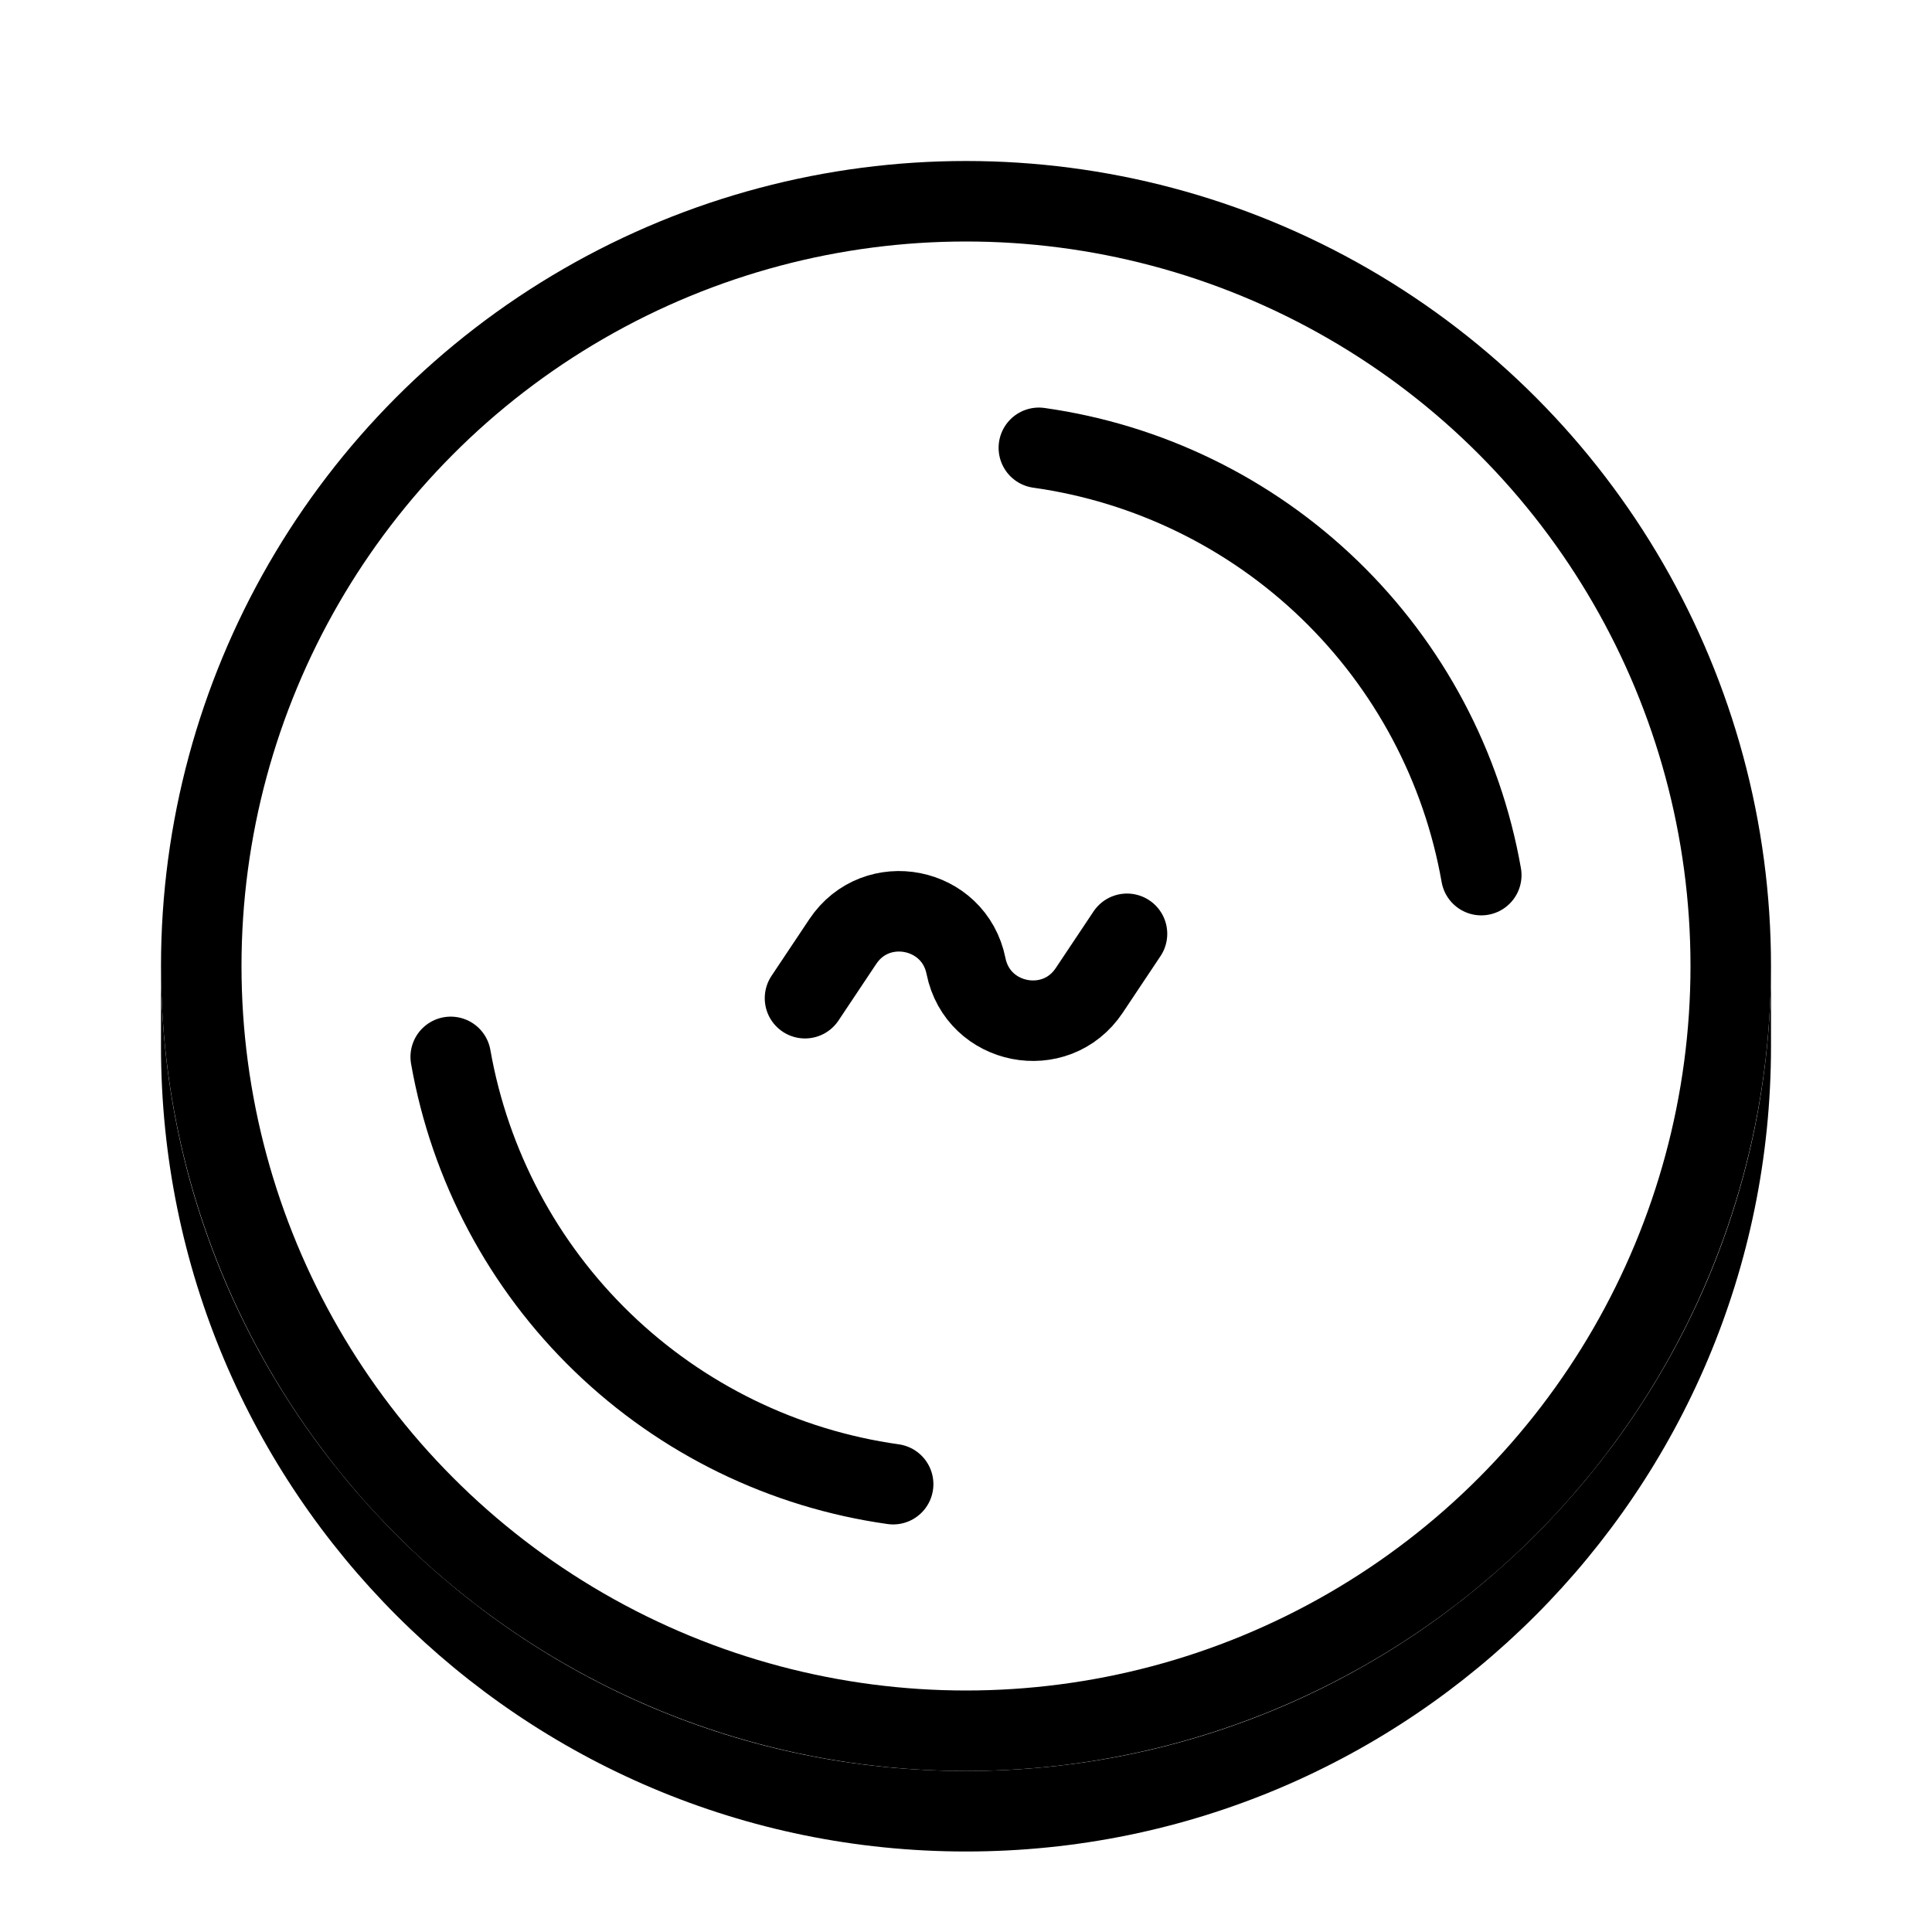
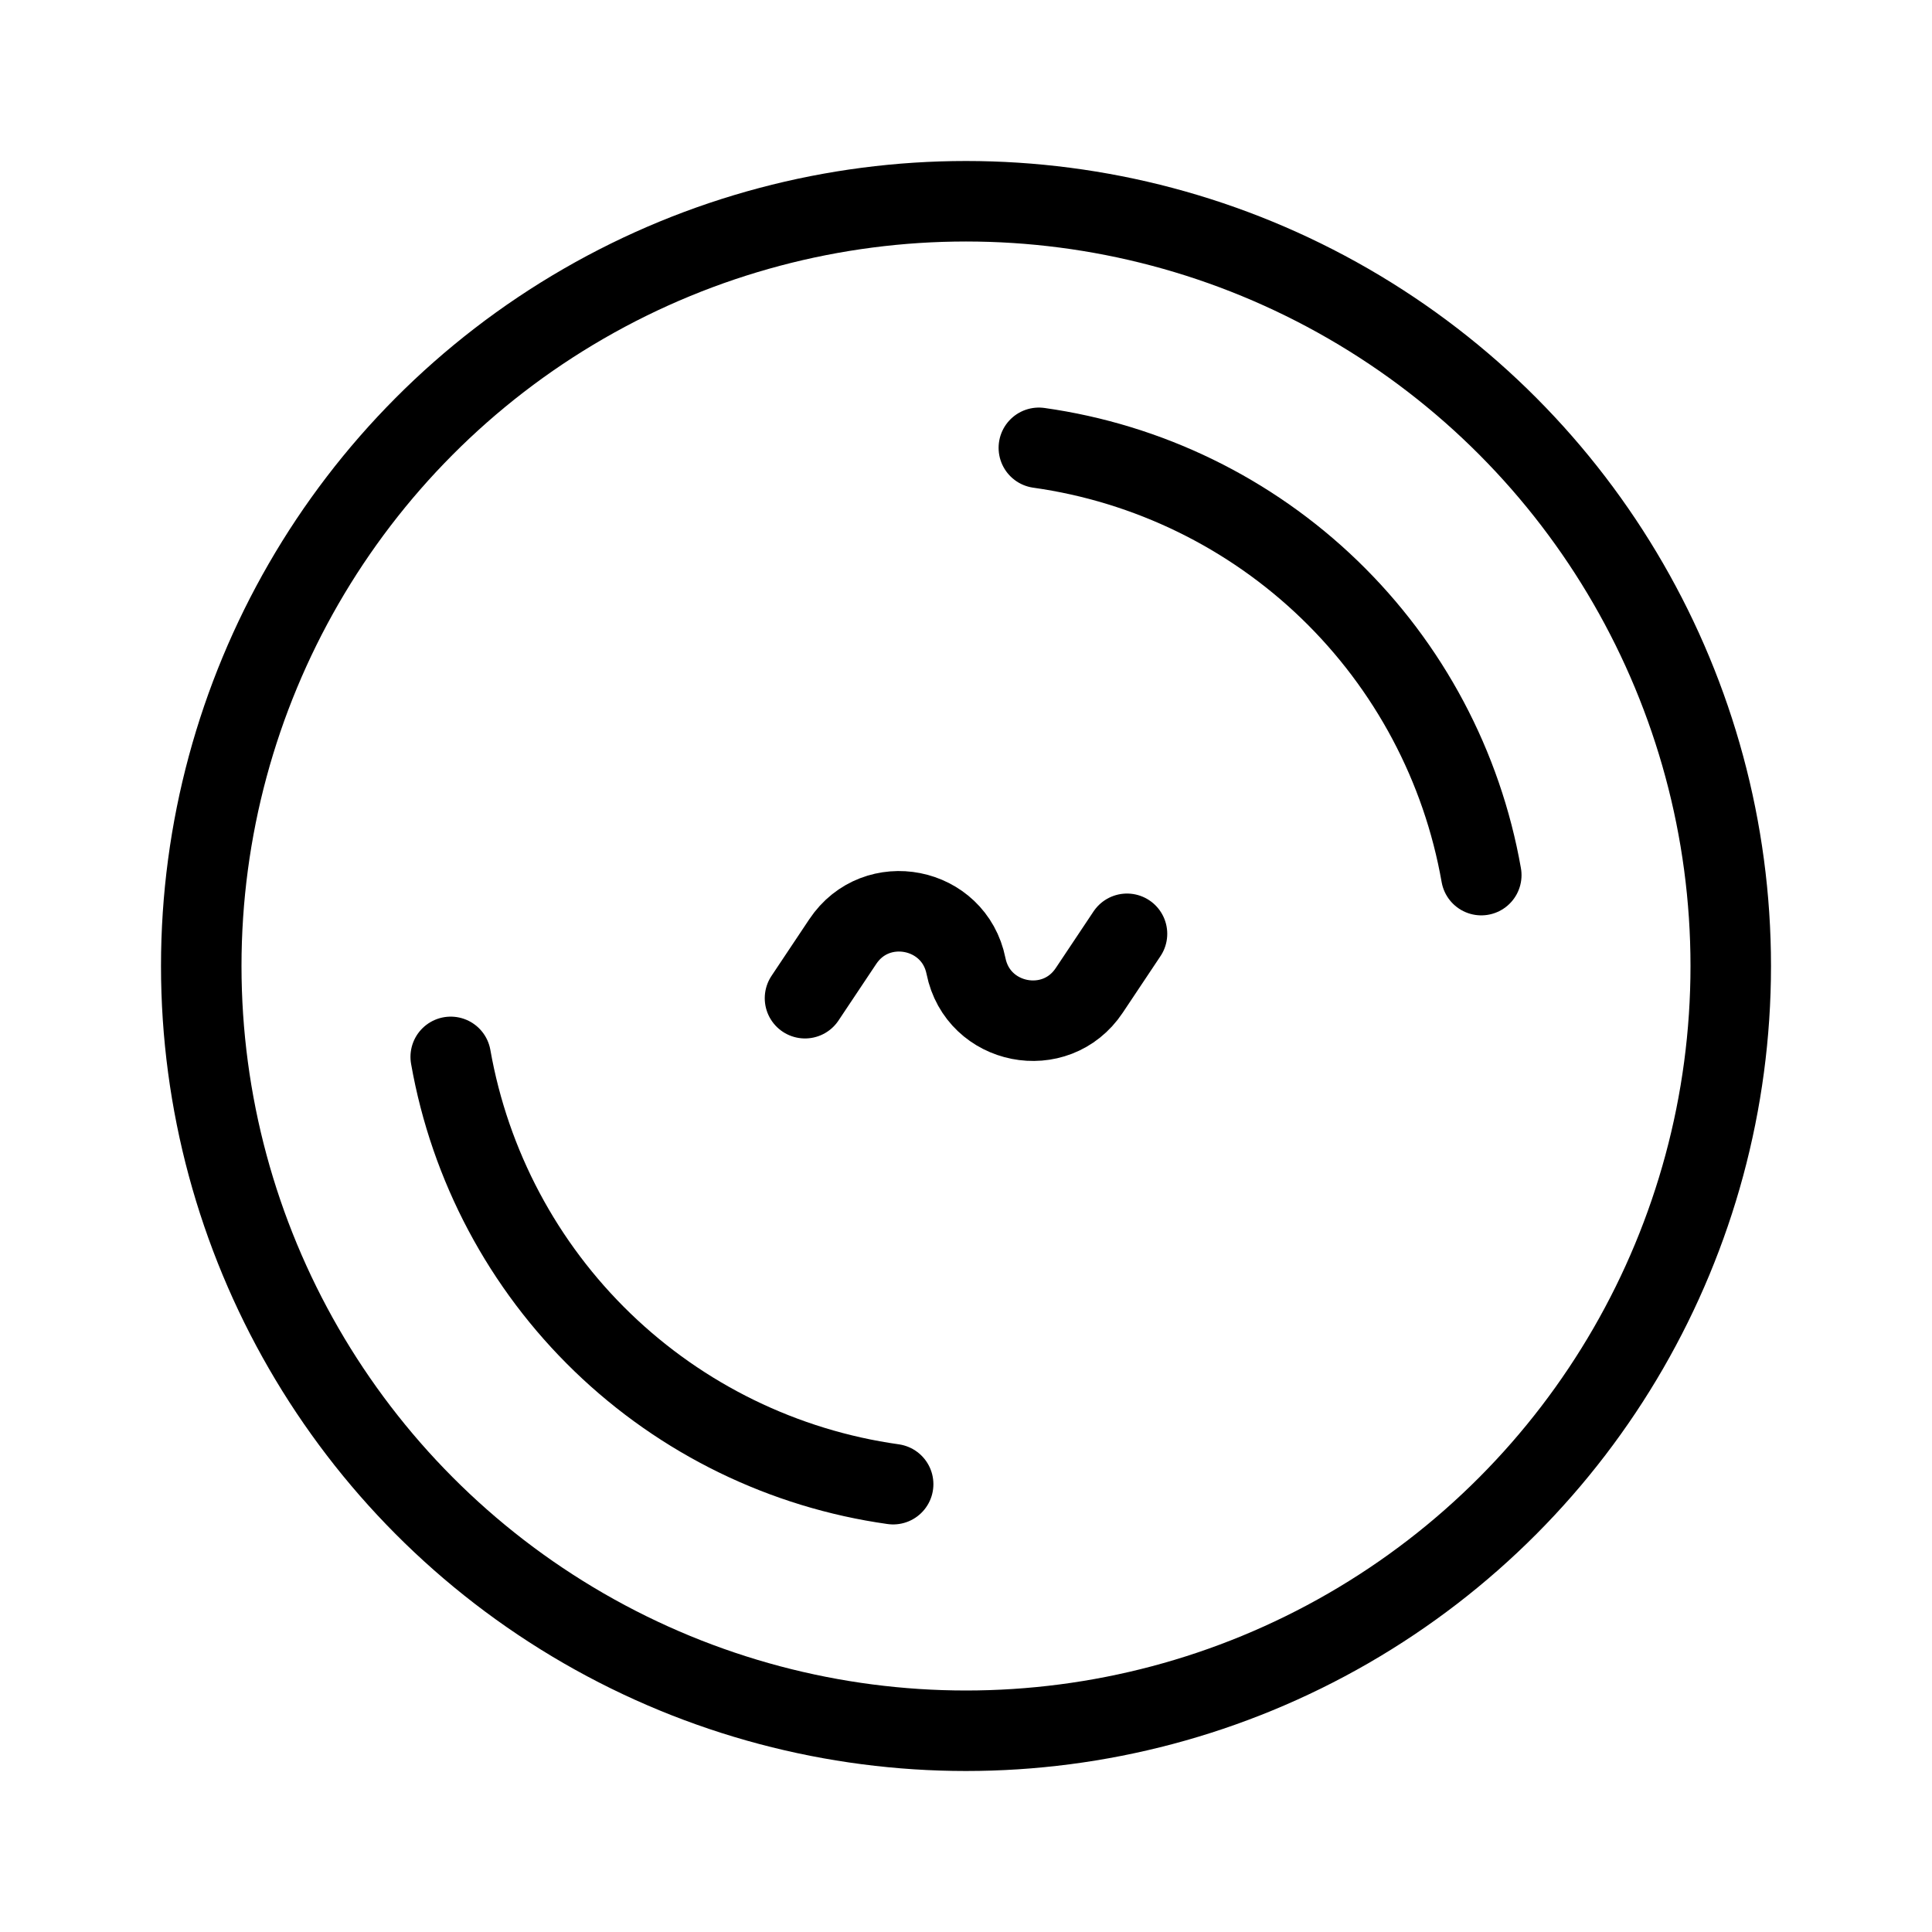
<svg xmlns="http://www.w3.org/2000/svg" viewBox="0 0 24 24" fill="none" data-name="Token">
-   <path fill-rule="evenodd" clip-rule="evenodd" d="M12 22C17.523 22 22 17.523 22 12V13C22 18.523 17.523 23 12 23C6.477 23 2 18.523 2 13V12C2 17.523 6.477 22 12 22Z" fill="currentColor" />
  <circle cx="12" cy="12" r="9.5" stroke="currentColor" />
  <path d="M12.905 5.563C14.264 5.754 15.528 6.371 16.515 7.324C17.503 8.278 18.163 9.519 18.401 10.871" stroke="currentColor" stroke-linecap="round" />
  <path d="M11.095 18.437C9.736 18.246 8.472 17.629 7.485 16.676C6.497 15.722 5.837 14.48 5.599 13.129" stroke="currentColor" stroke-linecap="round" />
  <path d="M10 12.4L10.469 11.697C10.886 11.071 11.852 11.262 12 12V12C12.148 12.738 13.114 12.929 13.531 12.303L14 11.6" stroke="currentColor" stroke-linecap="round" />
</svg>